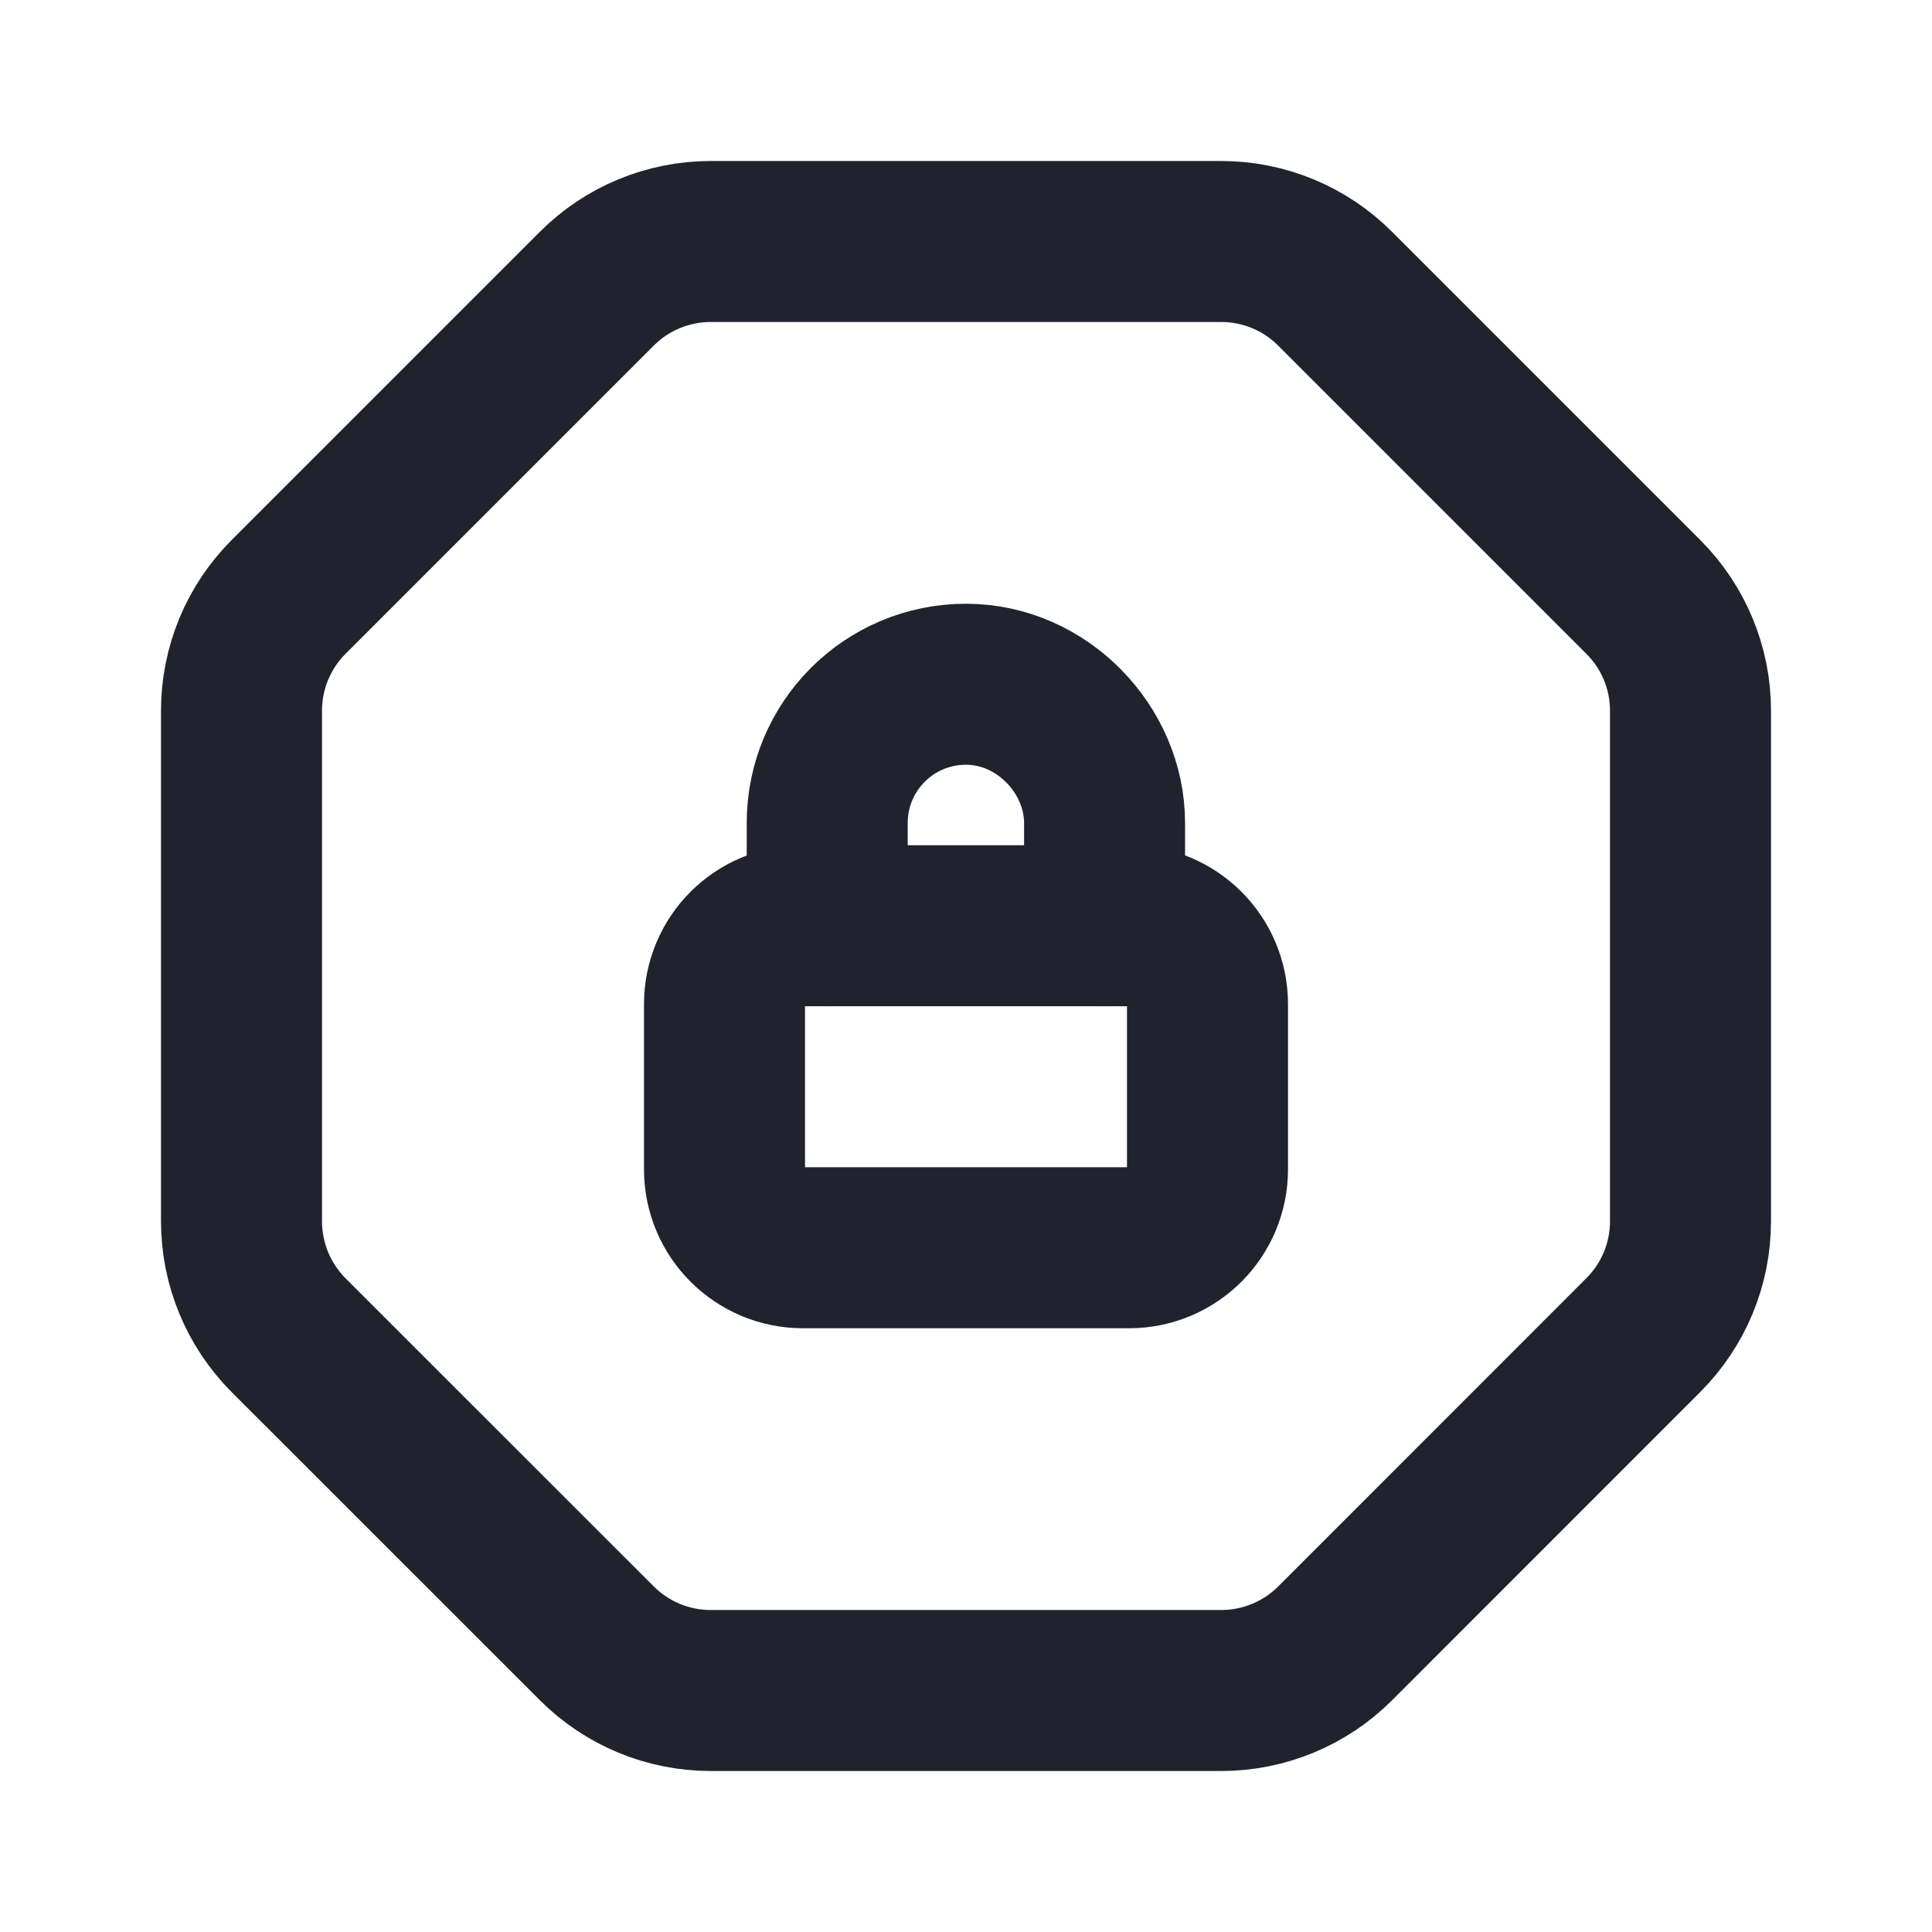
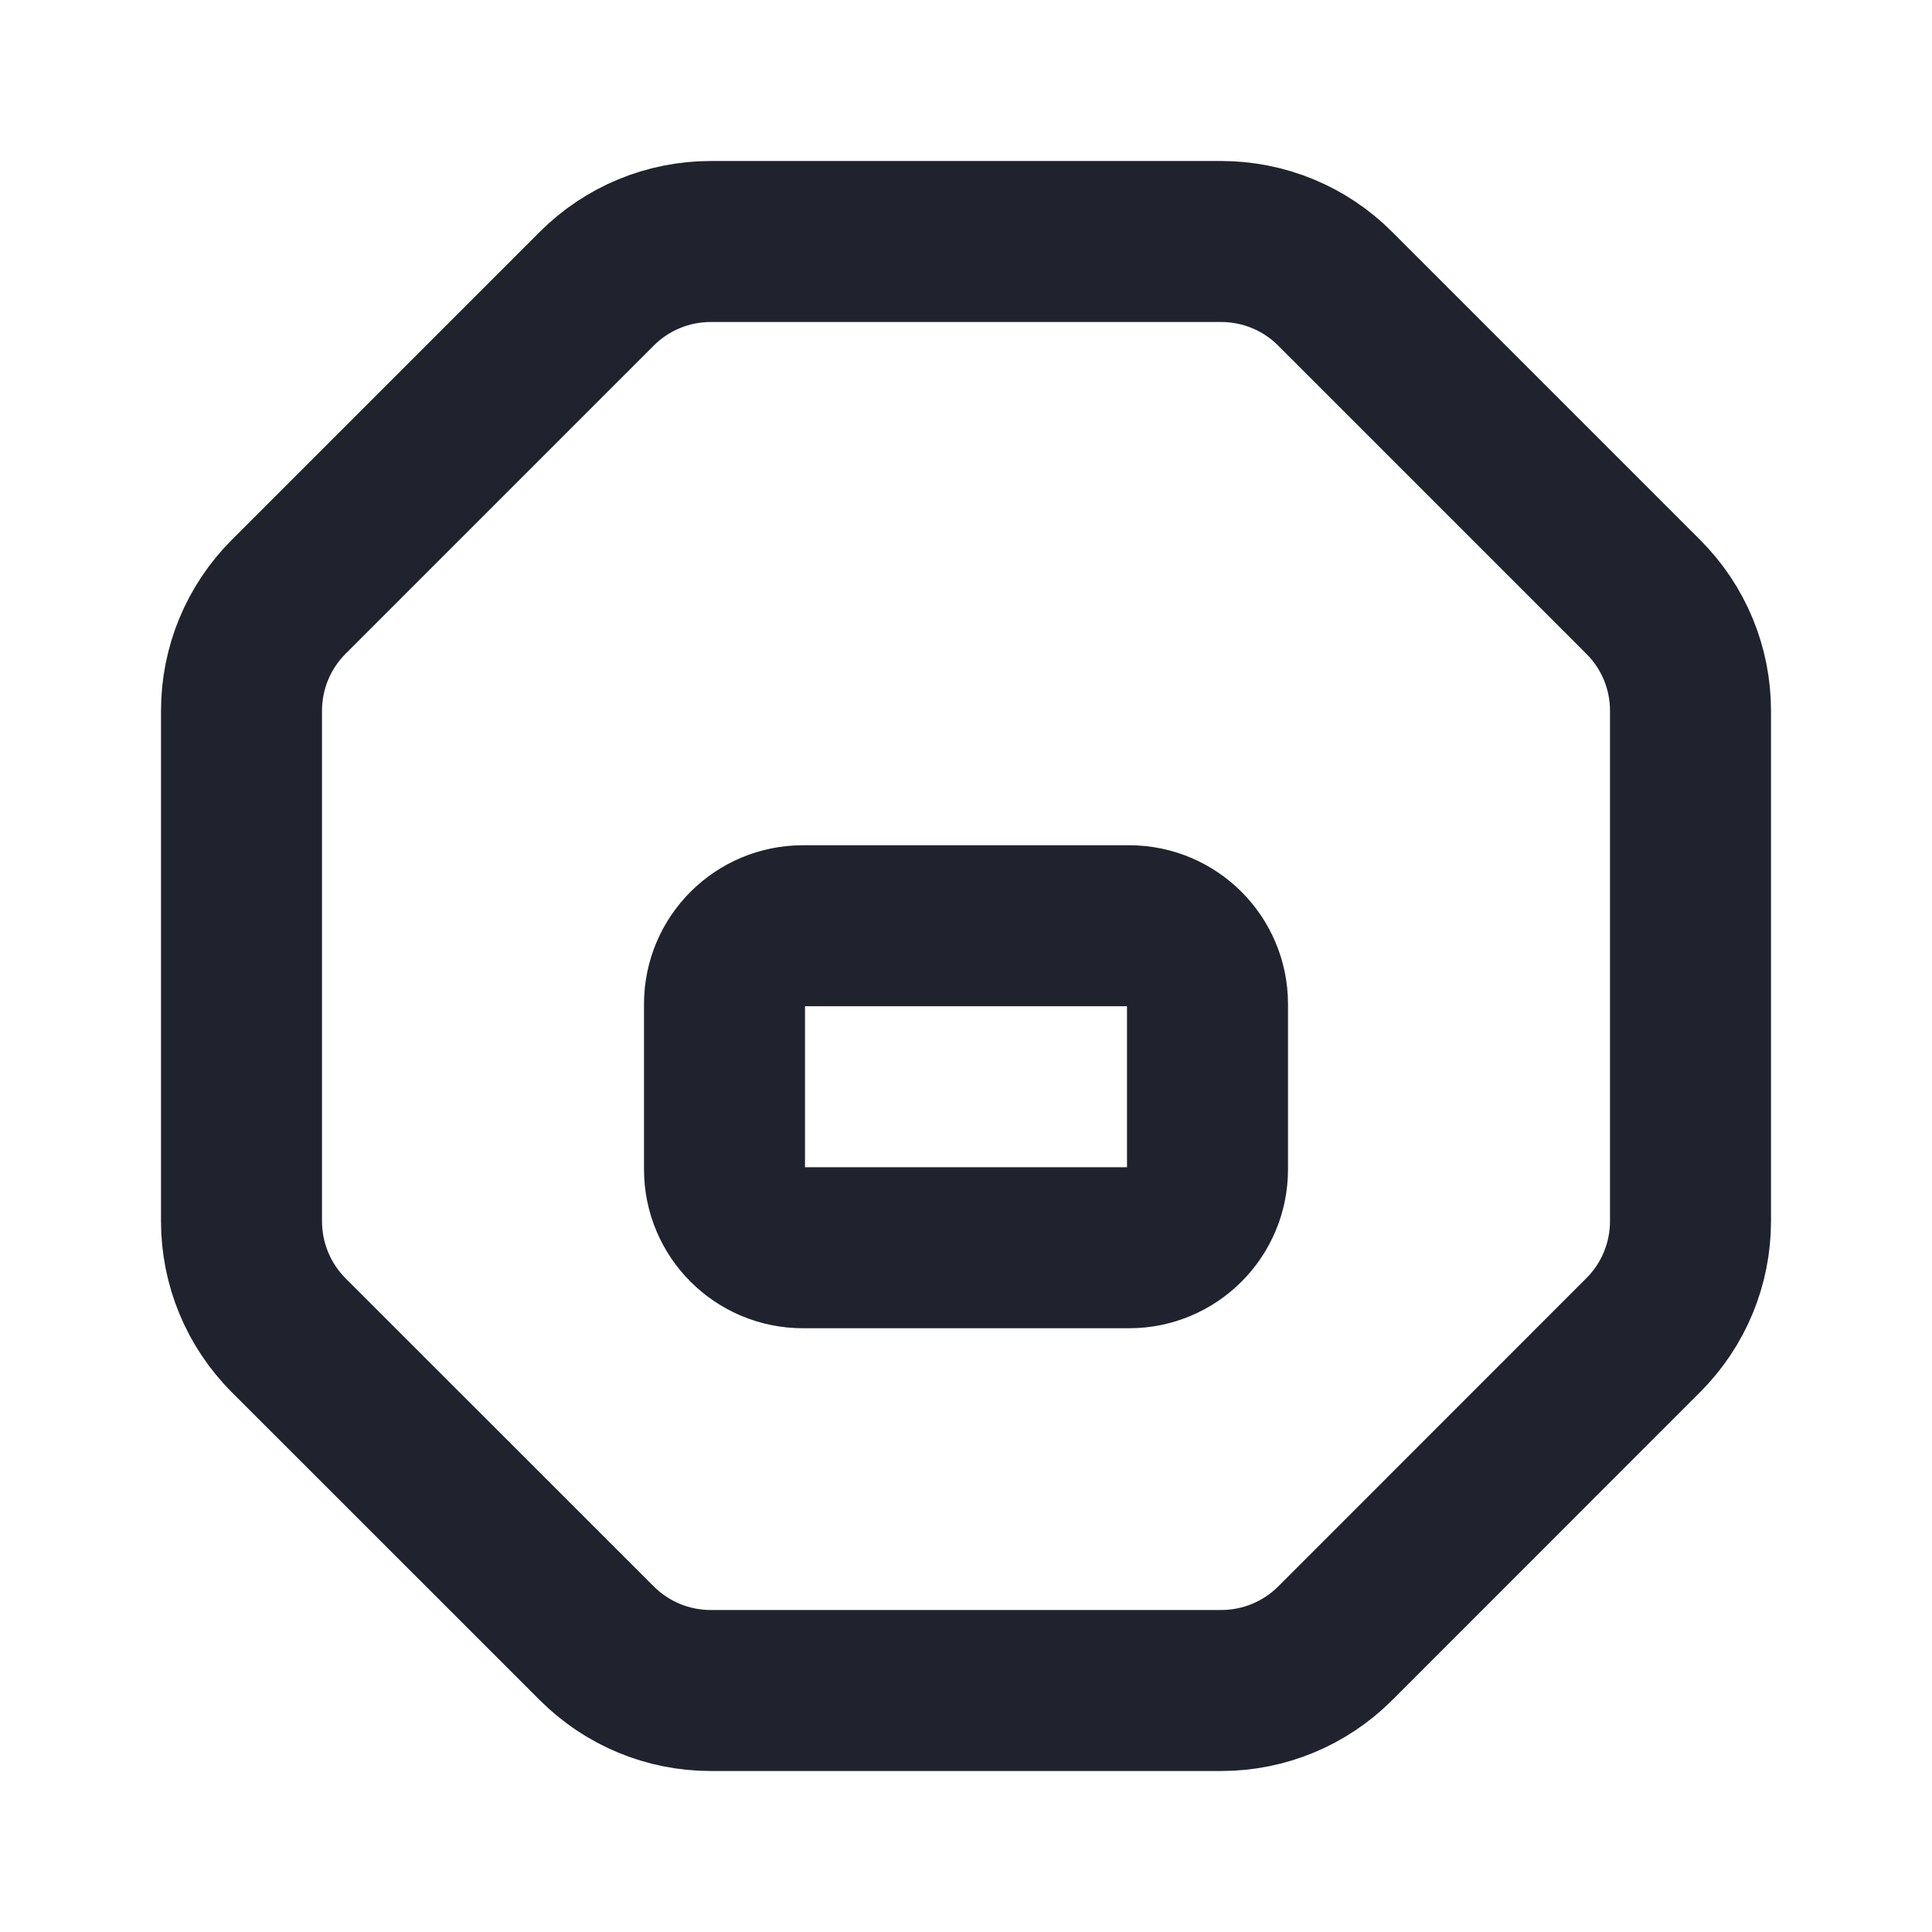
<svg xmlns="http://www.w3.org/2000/svg" width="18" height="18" viewBox="0 0 18 18" fill="none">
-   <path d="M10.291 8.625V7.667C10.291 6.989 9.713 6.375 8.999 6.375C8.285 6.375 7.707 6.953 7.707 7.667V8.625" stroke="#20232D" stroke-width="1.5" stroke-linecap="round" stroke-linejoin="round" />
  <path fill-rule="evenodd" clip-rule="evenodd" d="M10.52 11.625H7.481C7.077 11.625 6.75 11.298 6.75 10.895V9.355C6.75 8.952 7.077 8.625 7.481 8.625H10.52C10.923 8.625 11.25 8.952 11.25 9.355V10.895C11.25 11.298 10.923 11.625 10.52 11.625Z" stroke="#20232D" stroke-width="1.5" stroke-linecap="round" stroke-linejoin="round" />
  <path fill-rule="evenodd" clip-rule="evenodd" d="M5.561 15.311L2.689 12.44C2.408 12.158 2.25 11.777 2.25 11.378V6.622C2.25 6.223 2.408 5.842 2.689 5.561L5.561 2.689C5.842 2.408 6.223 2.25 6.622 2.25H11.378C11.776 2.25 12.158 2.408 12.438 2.689L15.311 5.562C15.592 5.843 15.75 6.223 15.75 6.621V11.378C15.75 11.776 15.592 12.157 15.311 12.438L12.44 15.31C12.158 15.592 11.777 15.75 11.378 15.75H6.621C6.223 15.75 5.842 15.592 5.561 15.311Z" stroke="#20232D" stroke-width="1.5" stroke-linecap="round" stroke-linejoin="round" />
</svg>